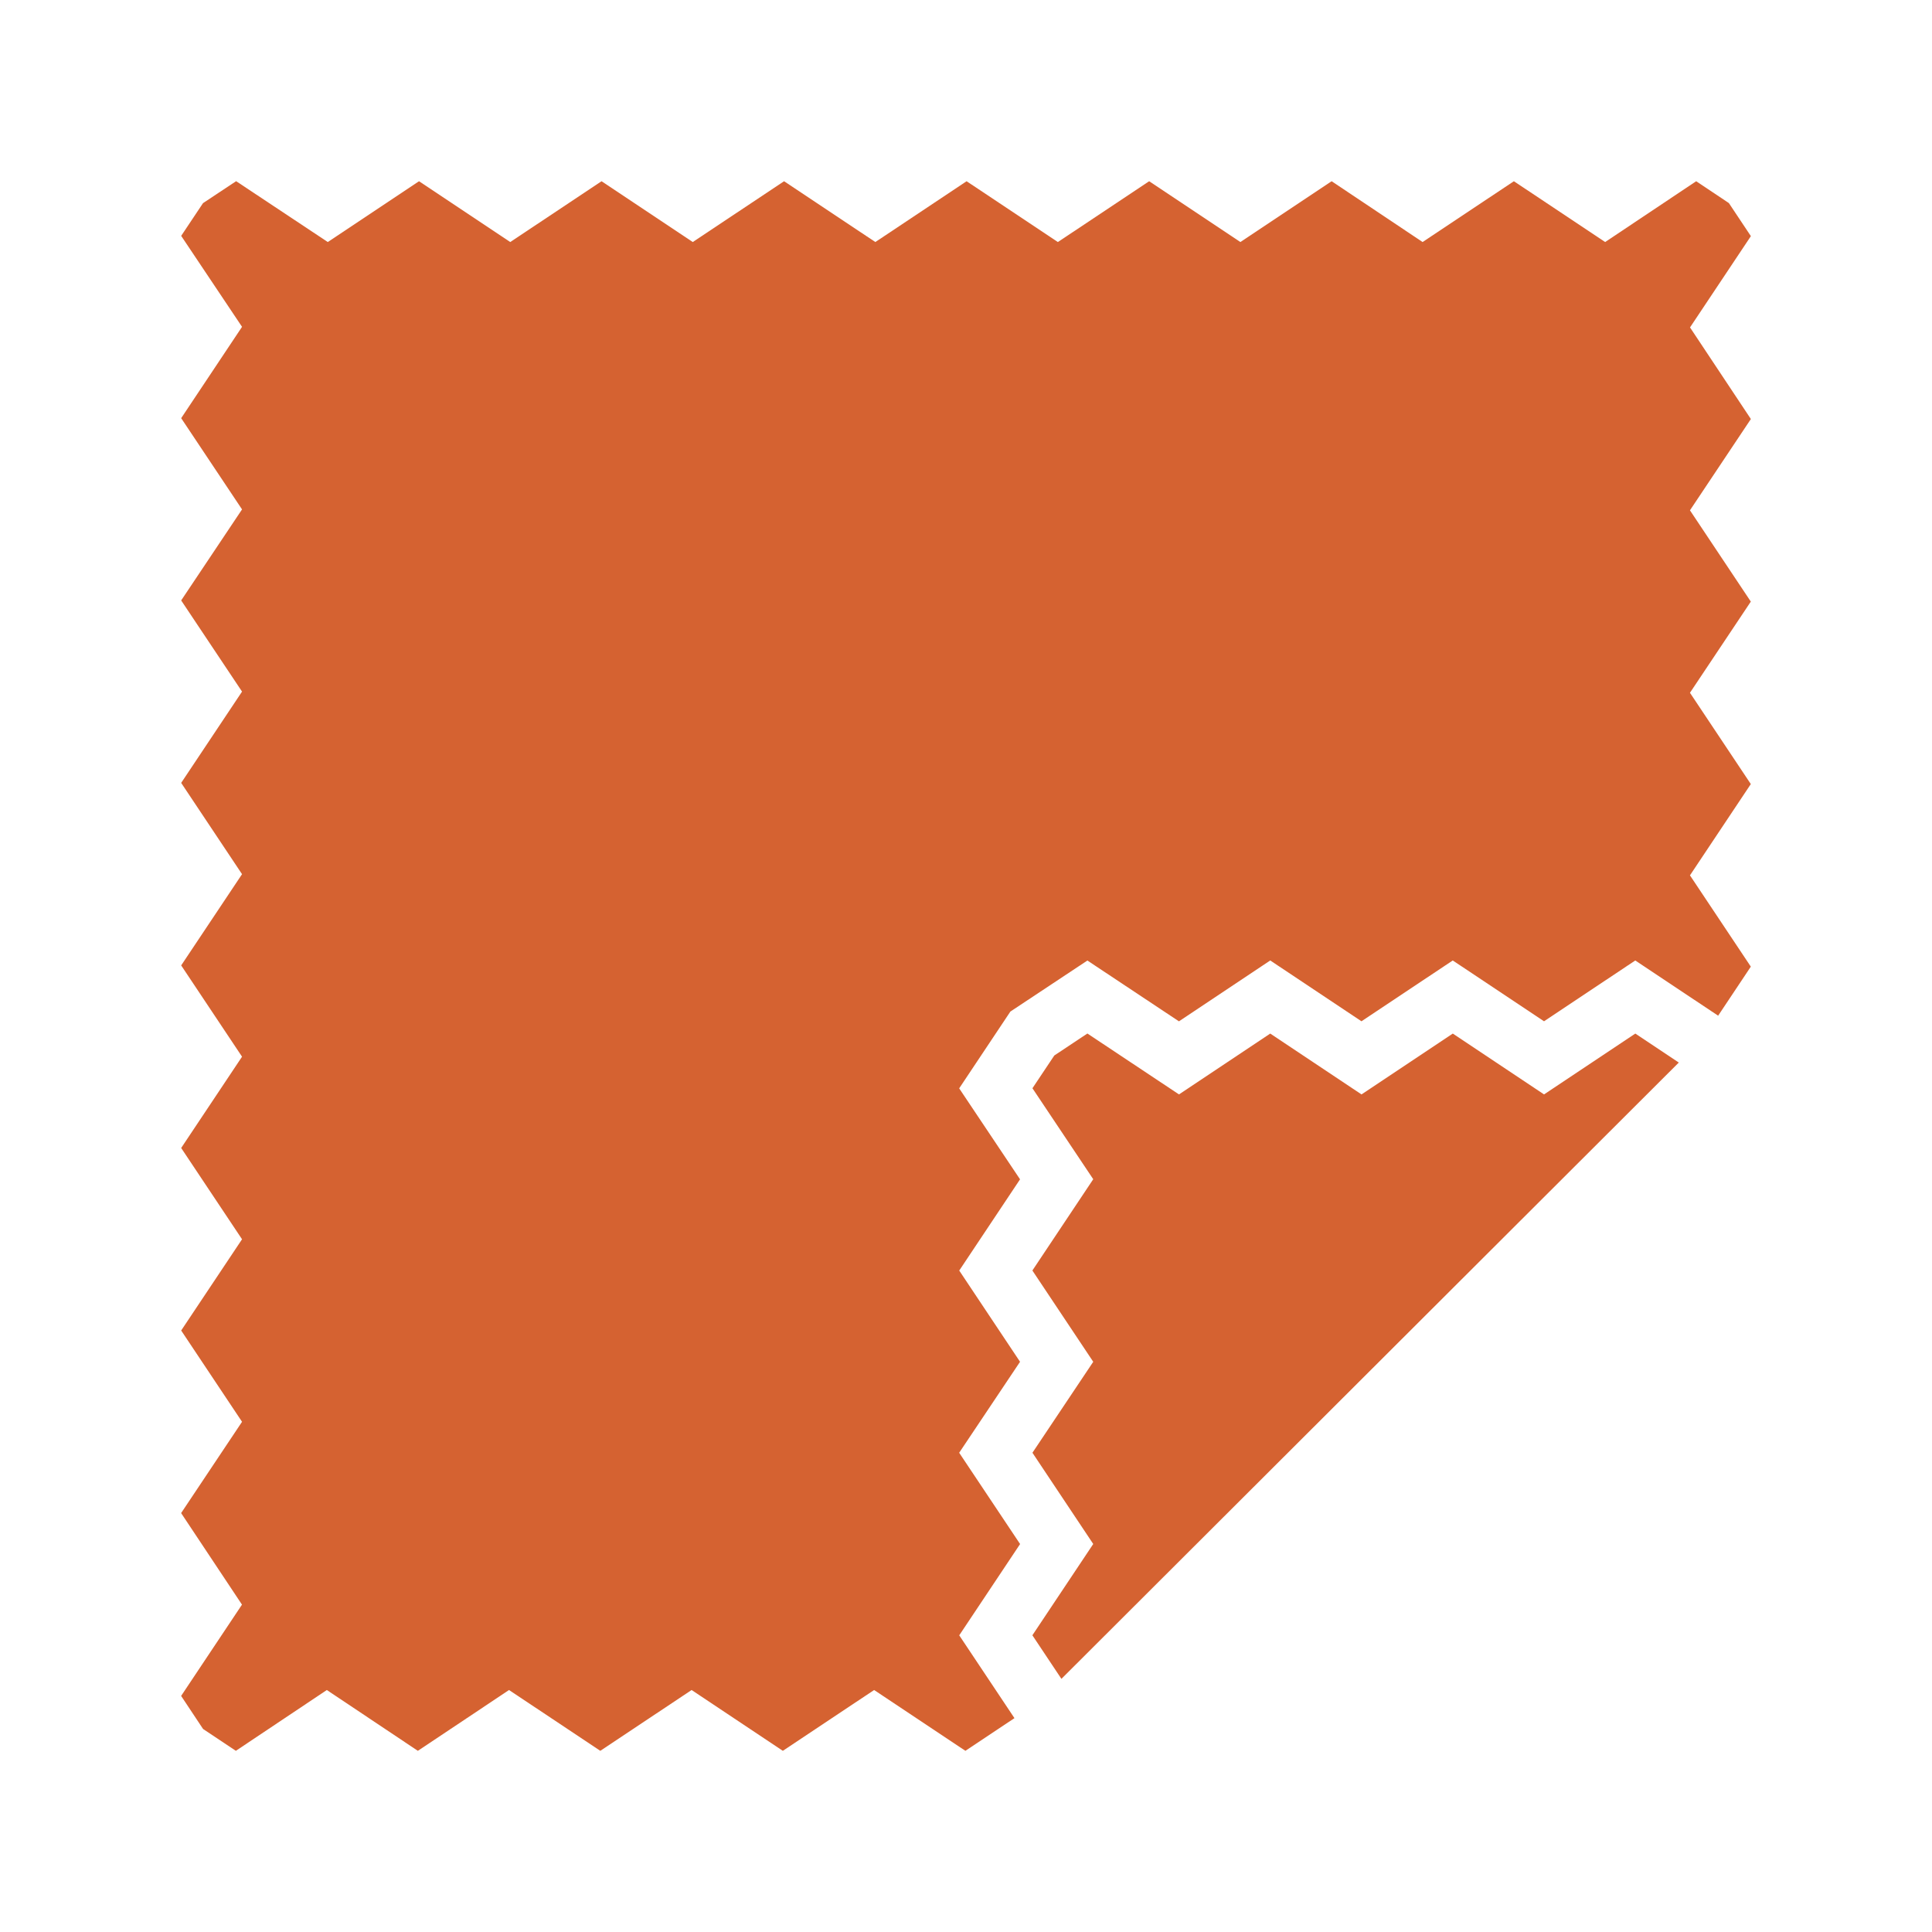
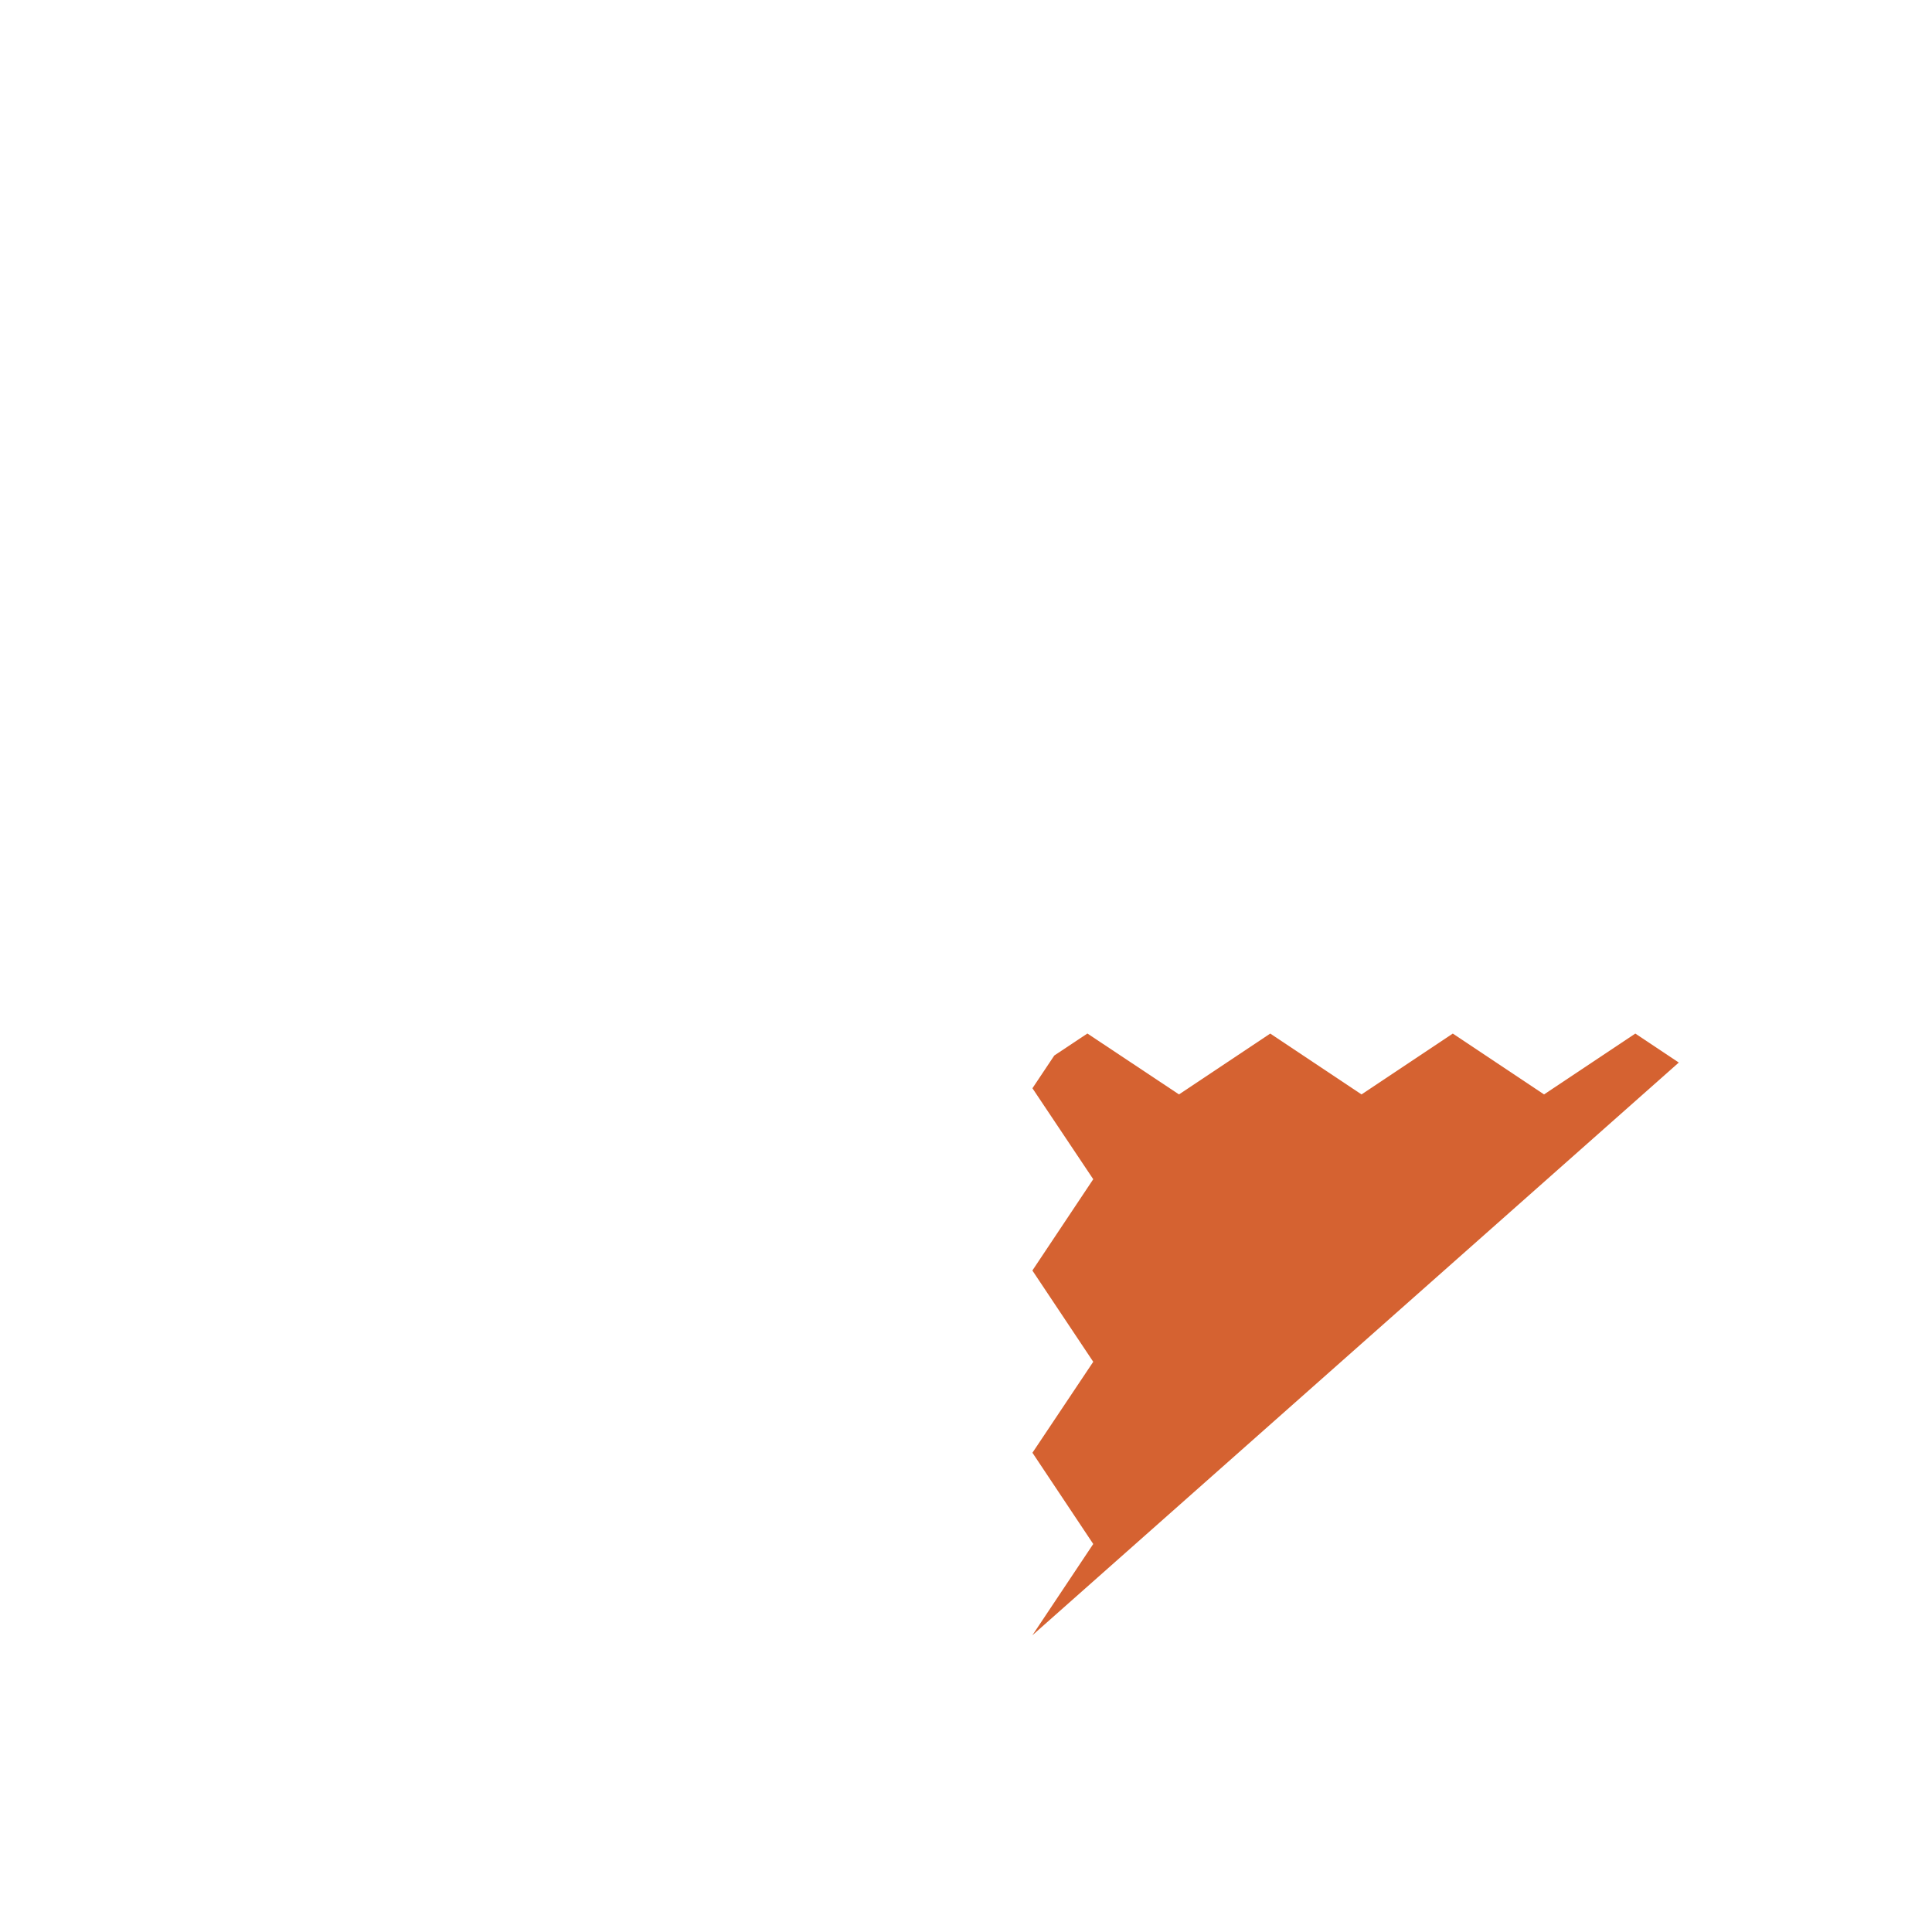
<svg xmlns="http://www.w3.org/2000/svg" fill="none" viewBox="0 0 36 36" height="36" width="36">
-   <path fill="#D56231" d="M28.771 20.393L27.071 19.259L25.37 20.393L23.669 19.259L21.969 20.393L20.262 19.258L19.645 19.668L19.238 20.278L20.371 21.973L19.237 23.674L20.371 25.375L19.238 27.07L20.371 28.77L19.237 30.471L19.778 31.283L31.282 19.799L30.472 19.259L28.771 20.393Z" />
-   <path fill="#D56231" d="M32.215 3.784L31.606 3.377L29.91 4.51L28.209 3.377L26.508 4.51L24.813 3.377L23.113 4.51L21.413 3.377L19.712 4.51L18.011 3.377L16.311 4.51L14.61 3.377L12.909 4.51L11.209 3.377L9.508 4.51L7.808 3.377L6.108 4.51L4.4 3.376L3.783 3.785L3.376 4.395L4.51 6.09L3.376 7.792L4.51 9.492L3.376 11.188L4.51 12.887L3.376 14.588L4.51 16.289L3.376 17.989L4.51 19.69L3.376 21.391L4.51 23.092L3.376 24.792L4.51 26.493L3.375 28.194L4.509 29.9L3.375 31.601L3.784 32.217L4.395 32.624L6.09 31.491L7.786 32.624L9.485 31.491L11.186 32.624L12.887 31.491L14.587 32.624L16.288 31.491L17.989 32.624L18.903 32.015L17.874 30.472L19.008 28.771L17.873 27.07L19.007 25.375L17.874 23.675L19.007 21.975L17.873 20.28L18.827 18.849L20.262 17.898L21.968 19.031L23.669 17.897L25.369 19.03L27.07 17.897L28.771 19.03L30.471 17.897L32.015 18.926L32.624 18.012L31.49 16.311L32.624 14.61L31.49 12.909L32.624 11.21L31.49 9.509L32.625 7.808L31.491 6.101L32.625 4.4L32.215 3.784Z" />
+   <path fill="#D56231" d="M28.771 20.393L27.071 19.259L25.37 20.393L23.669 19.259L21.969 20.393L20.262 19.258L19.645 19.668L19.238 20.278L20.371 21.973L19.237 23.674L20.371 25.375L19.238 27.07L20.371 28.77L19.237 30.471L31.282 19.799L30.472 19.259L28.771 20.393Z" />
</svg>